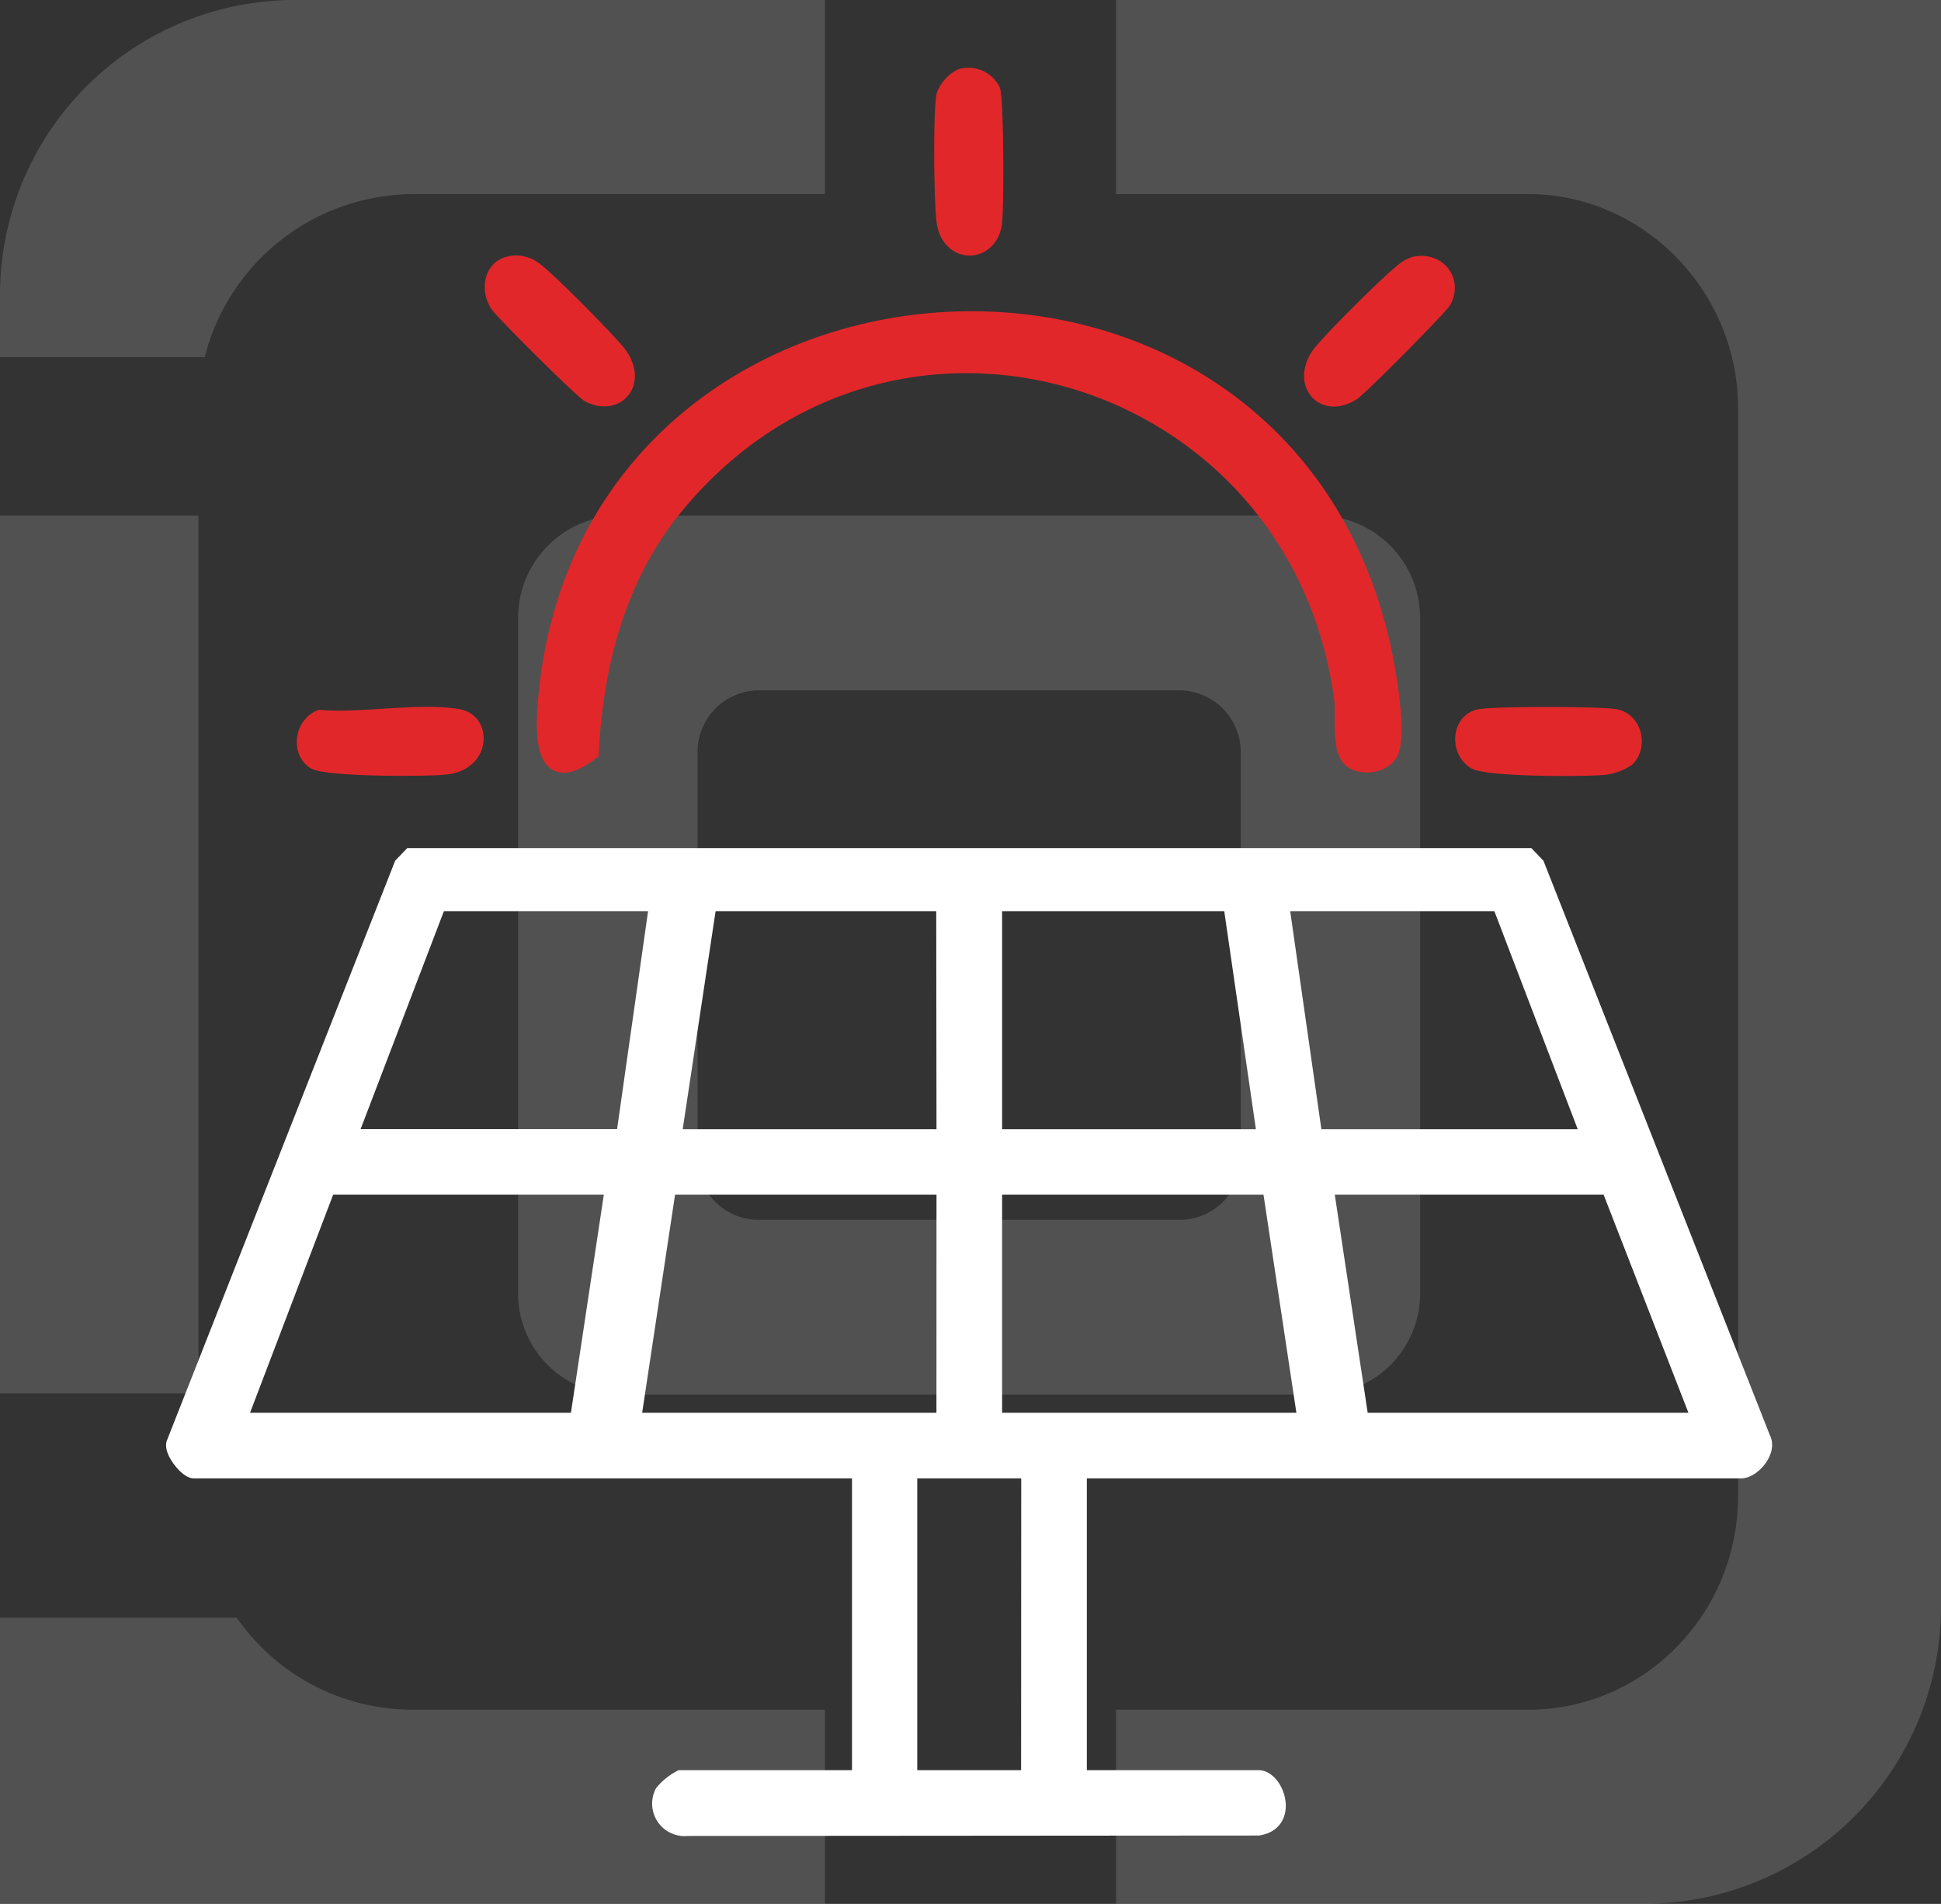
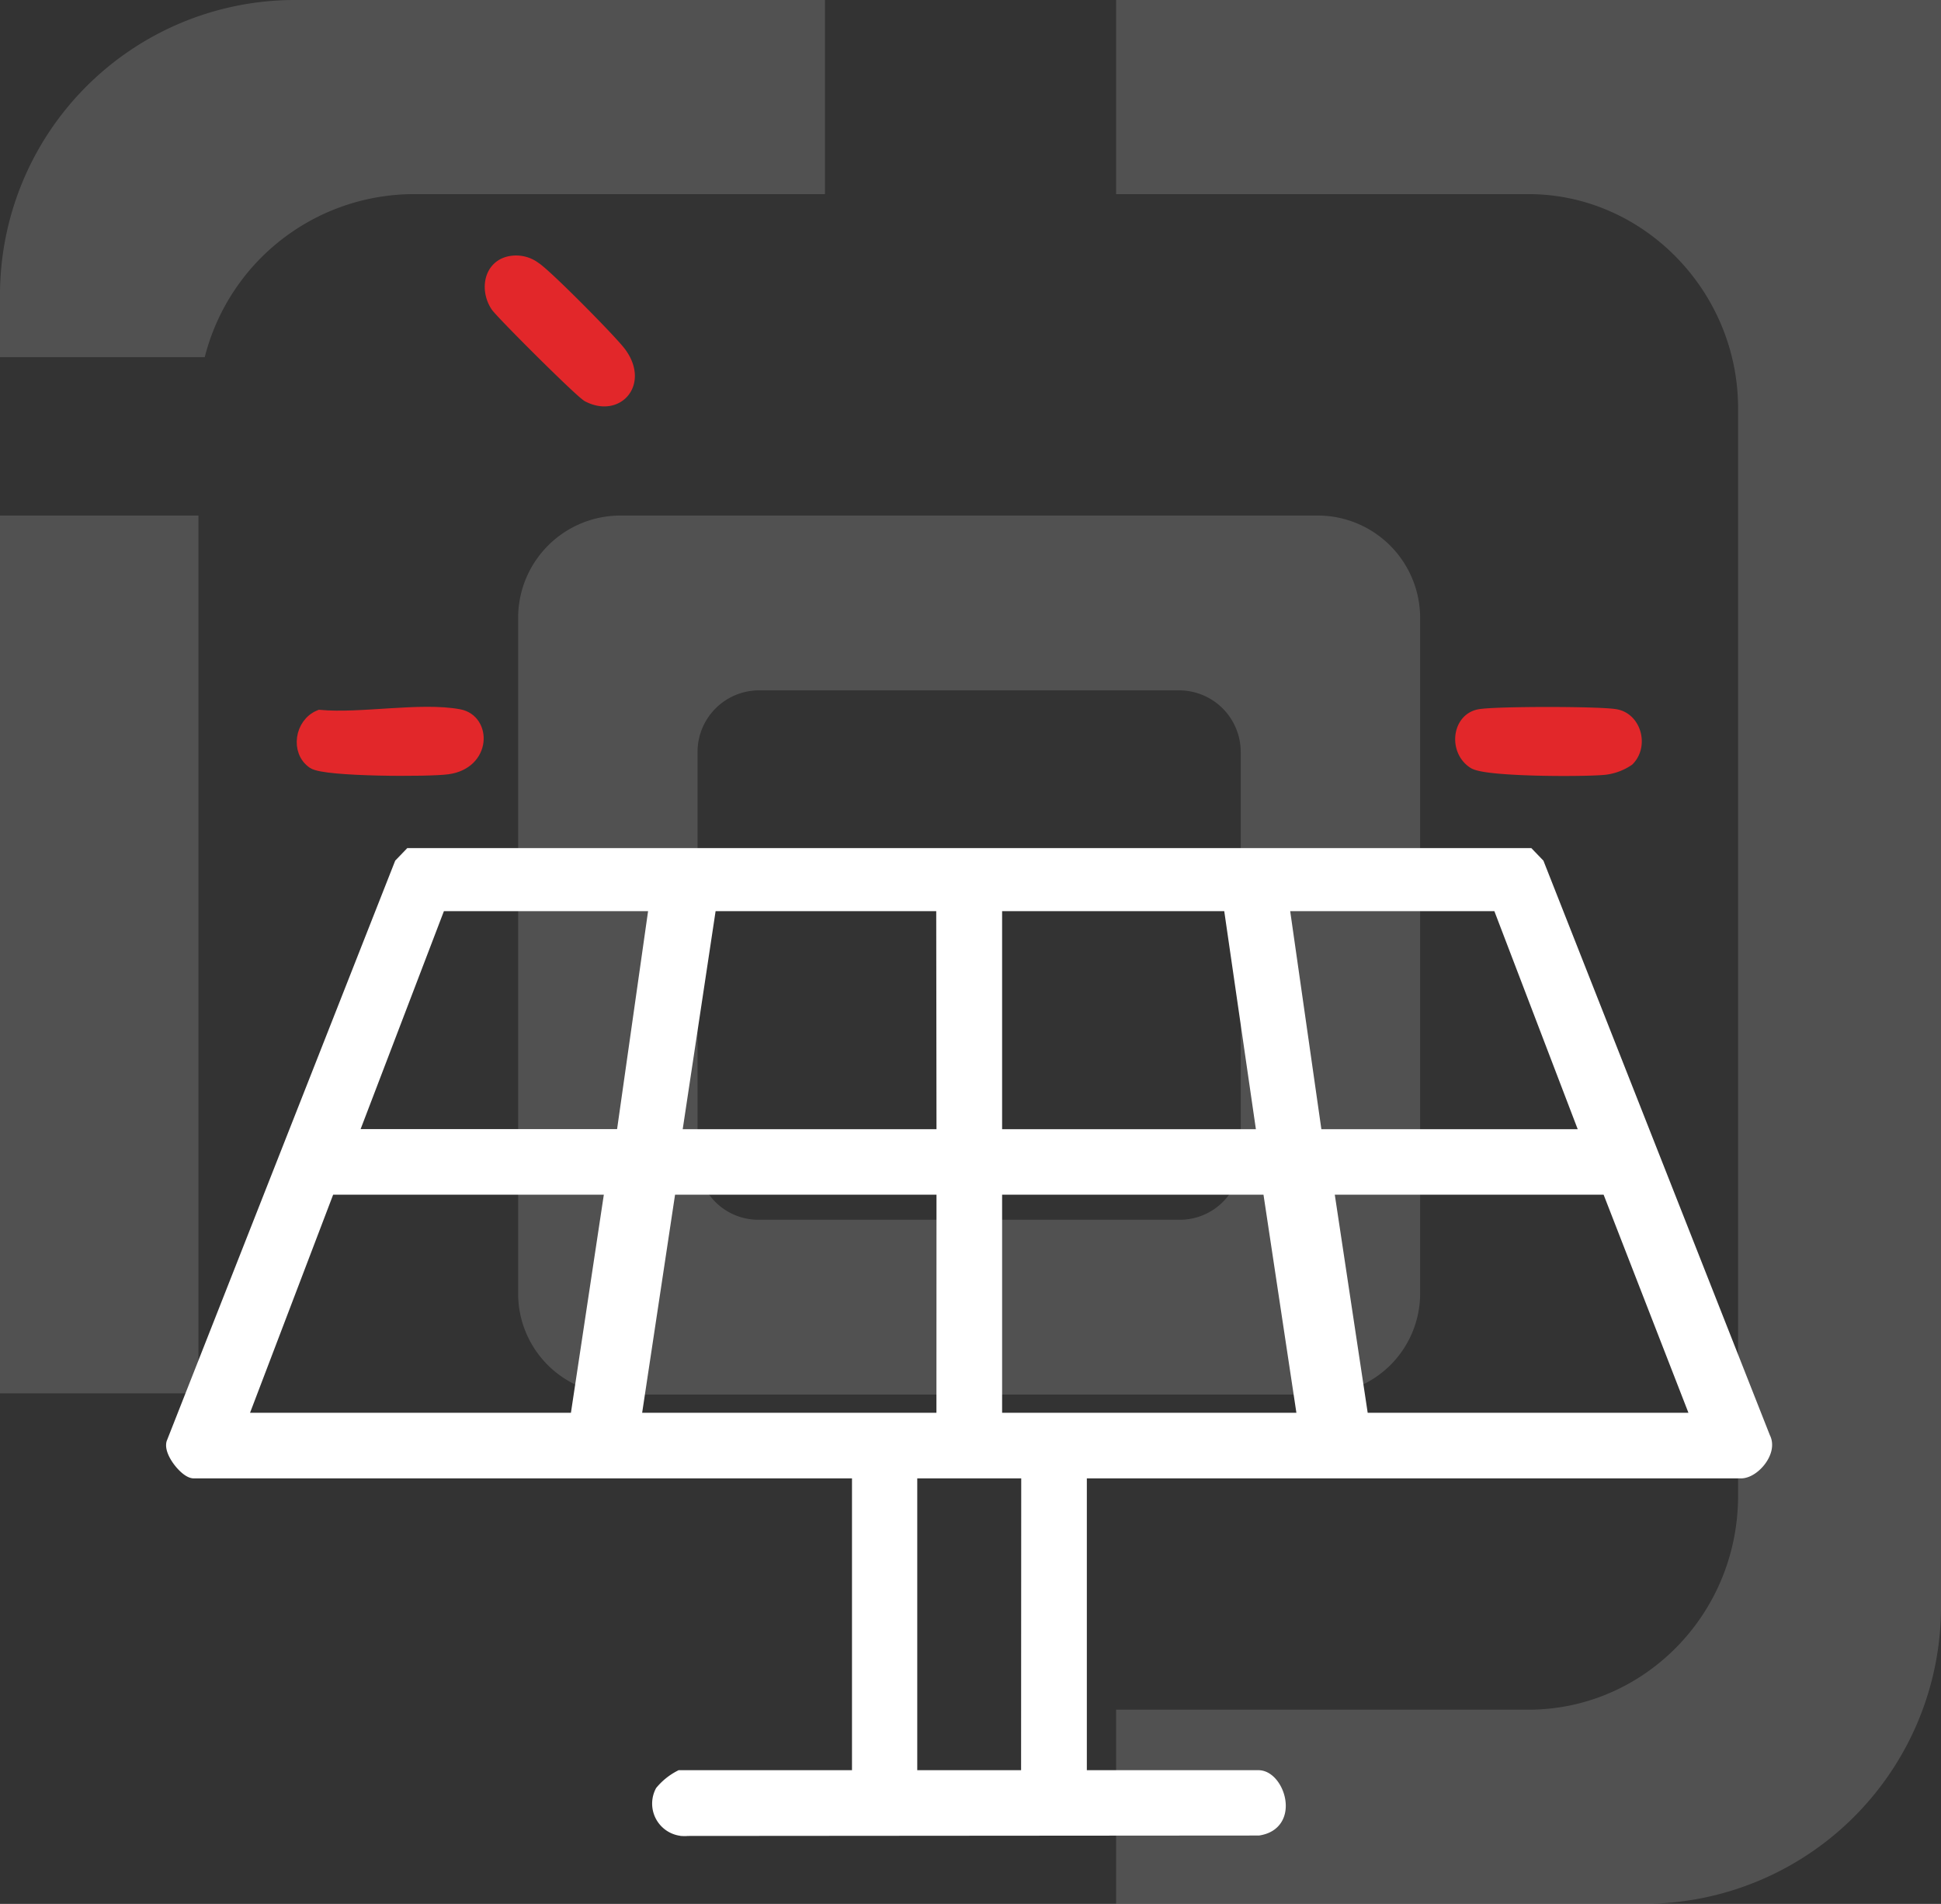
<svg xmlns="http://www.w3.org/2000/svg" viewBox="0 0 277.21 271.87">
  <rect x="0" y="0" width="277.21" height="271.87" fill="#333333" stroke="none" />
  <defs>
    <style>.cls-1{opacity:0.15;}.cls-2,.cls-3{fill:#fff;}.cls-3{stroke:#fff;}.cls-3,.cls-4{stroke-miterlimit:10;stroke-width:2px;}.cls-4{fill:#e2272a;stroke:#e2272a;}</style>
  </defs>
  <title>efficientamento-energetico</title>
  <g id="Livello_2" data-name="Livello 2">
    <g id="Livello_1-2" data-name="Livello 1">
      <g class="cls-1">
        <path class="cls-2" d="M188.29,73.62H88.51A14.61,14.61,0,0,0,74,88.15v96.48a14.42,14.42,0,0,0,14.51,14.51h99.78a14.44,14.44,0,0,0,14.53-14.51V88.15A14.63,14.63,0,0,0,188.29,73.62ZM177.2,165.43a8.7,8.7,0,0,1-8.75,8.75H108.36a8.69,8.69,0,0,1-8.74-8.75v-58.1a8.8,8.8,0,0,1,8.74-8.75h60.09a8.81,8.81,0,0,1,8.75,8.75Z" />
        <path class="cls-2" d="M117.82,0V27.72H58.9A30.85,30.85,0,0,0,29.24,51H0v-8.8A42.13,42.13,0,0,1,41.89,0Z" />
-         <path class="cls-2" d="M117.82,244.14v27.73H0V231H33.81A30.53,30.53,0,0,0,58.9,244.14Z" />
        <path class="cls-2" d="M277.21,0V229.65A42.41,42.41,0,0,1,235,271.86H159.4V244.14h58.9c16.39,0,29.93-13.55,29.93-30.55V58.28c0-16.7-13.54-30.56-29.93-30.56H159.4V0Z" />
        <rect class="cls-2" y="73.62" width="28.34" height="125.35" />
      </g>
      <path class="cls-3" d="M154.22,210.11v43.67h25.51c2.7,0,4.89,6.56,0,7.33l-81.54.06a3.64,3.64,0,0,1-3.65-5.28,8.58,8.58,0,0,1,2.62-2.11h25.52V210.11h-95c-1,0-3.24-2.68-2.93-4L57.3,123.45l1.29-1.34H218.28l1.29,1.34,32.29,81.91c1,1.87-1.46,4.75-3.21,4.75Zm-60.51-81h-31L50.05,162.23H89Zm41,0H101.34l-5,33.14h38.41Zm41,0H142.12v33.14h38.4Zm38.4,0h-31l4.74,33.14h38.93ZM87.4,169.6H46.89L34.26,202.74H82.4Zm47.35,0H95.55l-5,33.14h44.19Zm51.56,33.14-5-33.14H142.12v33.14Zm56.29,0L229.71,169.6H189.47l5,33.14Zm-95.75,7.37H130v43.67h16.83Z" />
-       <path class="cls-4" d="M192.74,108.45c-1.65-1.64-.9-6.43-1.18-8.55-6.24-47-63.95-64.65-94.67-27.88-8.4,10-11.71,22.57-12.39,35.49-7.79,5.89-7.08-3.83-6.5-9.13,7.14-65.65,103-72.5,119.2-7.81,1,3.8,2.64,13.08,1.63,16.57C198.17,109.4,194.3,110,192.74,108.45Z" />
      <path class="cls-4" d="M72.52,37.65a4.36,4.36,0,0,1,3.81.71c1.58,1,10.82,10.34,12.12,12.08,3.15,4.2-.32,8.12-4.4,6-1-.51-12.06-11.54-13-12.81C69.64,41.53,70,38.41,72.52,37.65Z" />
-       <path class="cls-4" d="M202,37.65c3.34-.75,5.89,2.3,4.28,5.35-.46.88-12,12.53-13.1,13.2-4.23,2.66-7.71-1.35-4.95-5.48,1.16-1.75,10-10.52,11.8-11.87A4.9,4.9,0,0,1,202,37.65Z" />
-       <path class="cls-4" d="M137.23,10.82a4,4,0,0,1,4.61,2c.52,1.24.57,17.12.25,19.16-.76,4.76-6.73,4.76-7.35-.48-.36-3-.49-15.21,0-17.89A5.08,5.08,0,0,1,137.23,10.82Z" />
      <path class="cls-4" d="M45.68,102.37c5.82.54,14.41-1.12,19.87-.1,3.6.67,3.61,6.57-1.61,7.3-2.65.38-17.48.35-19.13-.76C42.53,107.28,43.08,103.44,45.68,102.37Z" />
      <path class="cls-4" d="M232.46,108.42a7.43,7.43,0,0,1-3.26,1.22c-2.76.3-16.82.3-18.64-.83-2.62-1.65-2.19-6,.75-6.54,2.27-.42,17.19-.42,19.44,0C233.44,102.77,234.39,106.48,232.46,108.42Z" />
    </g>
  </g>
</svg>